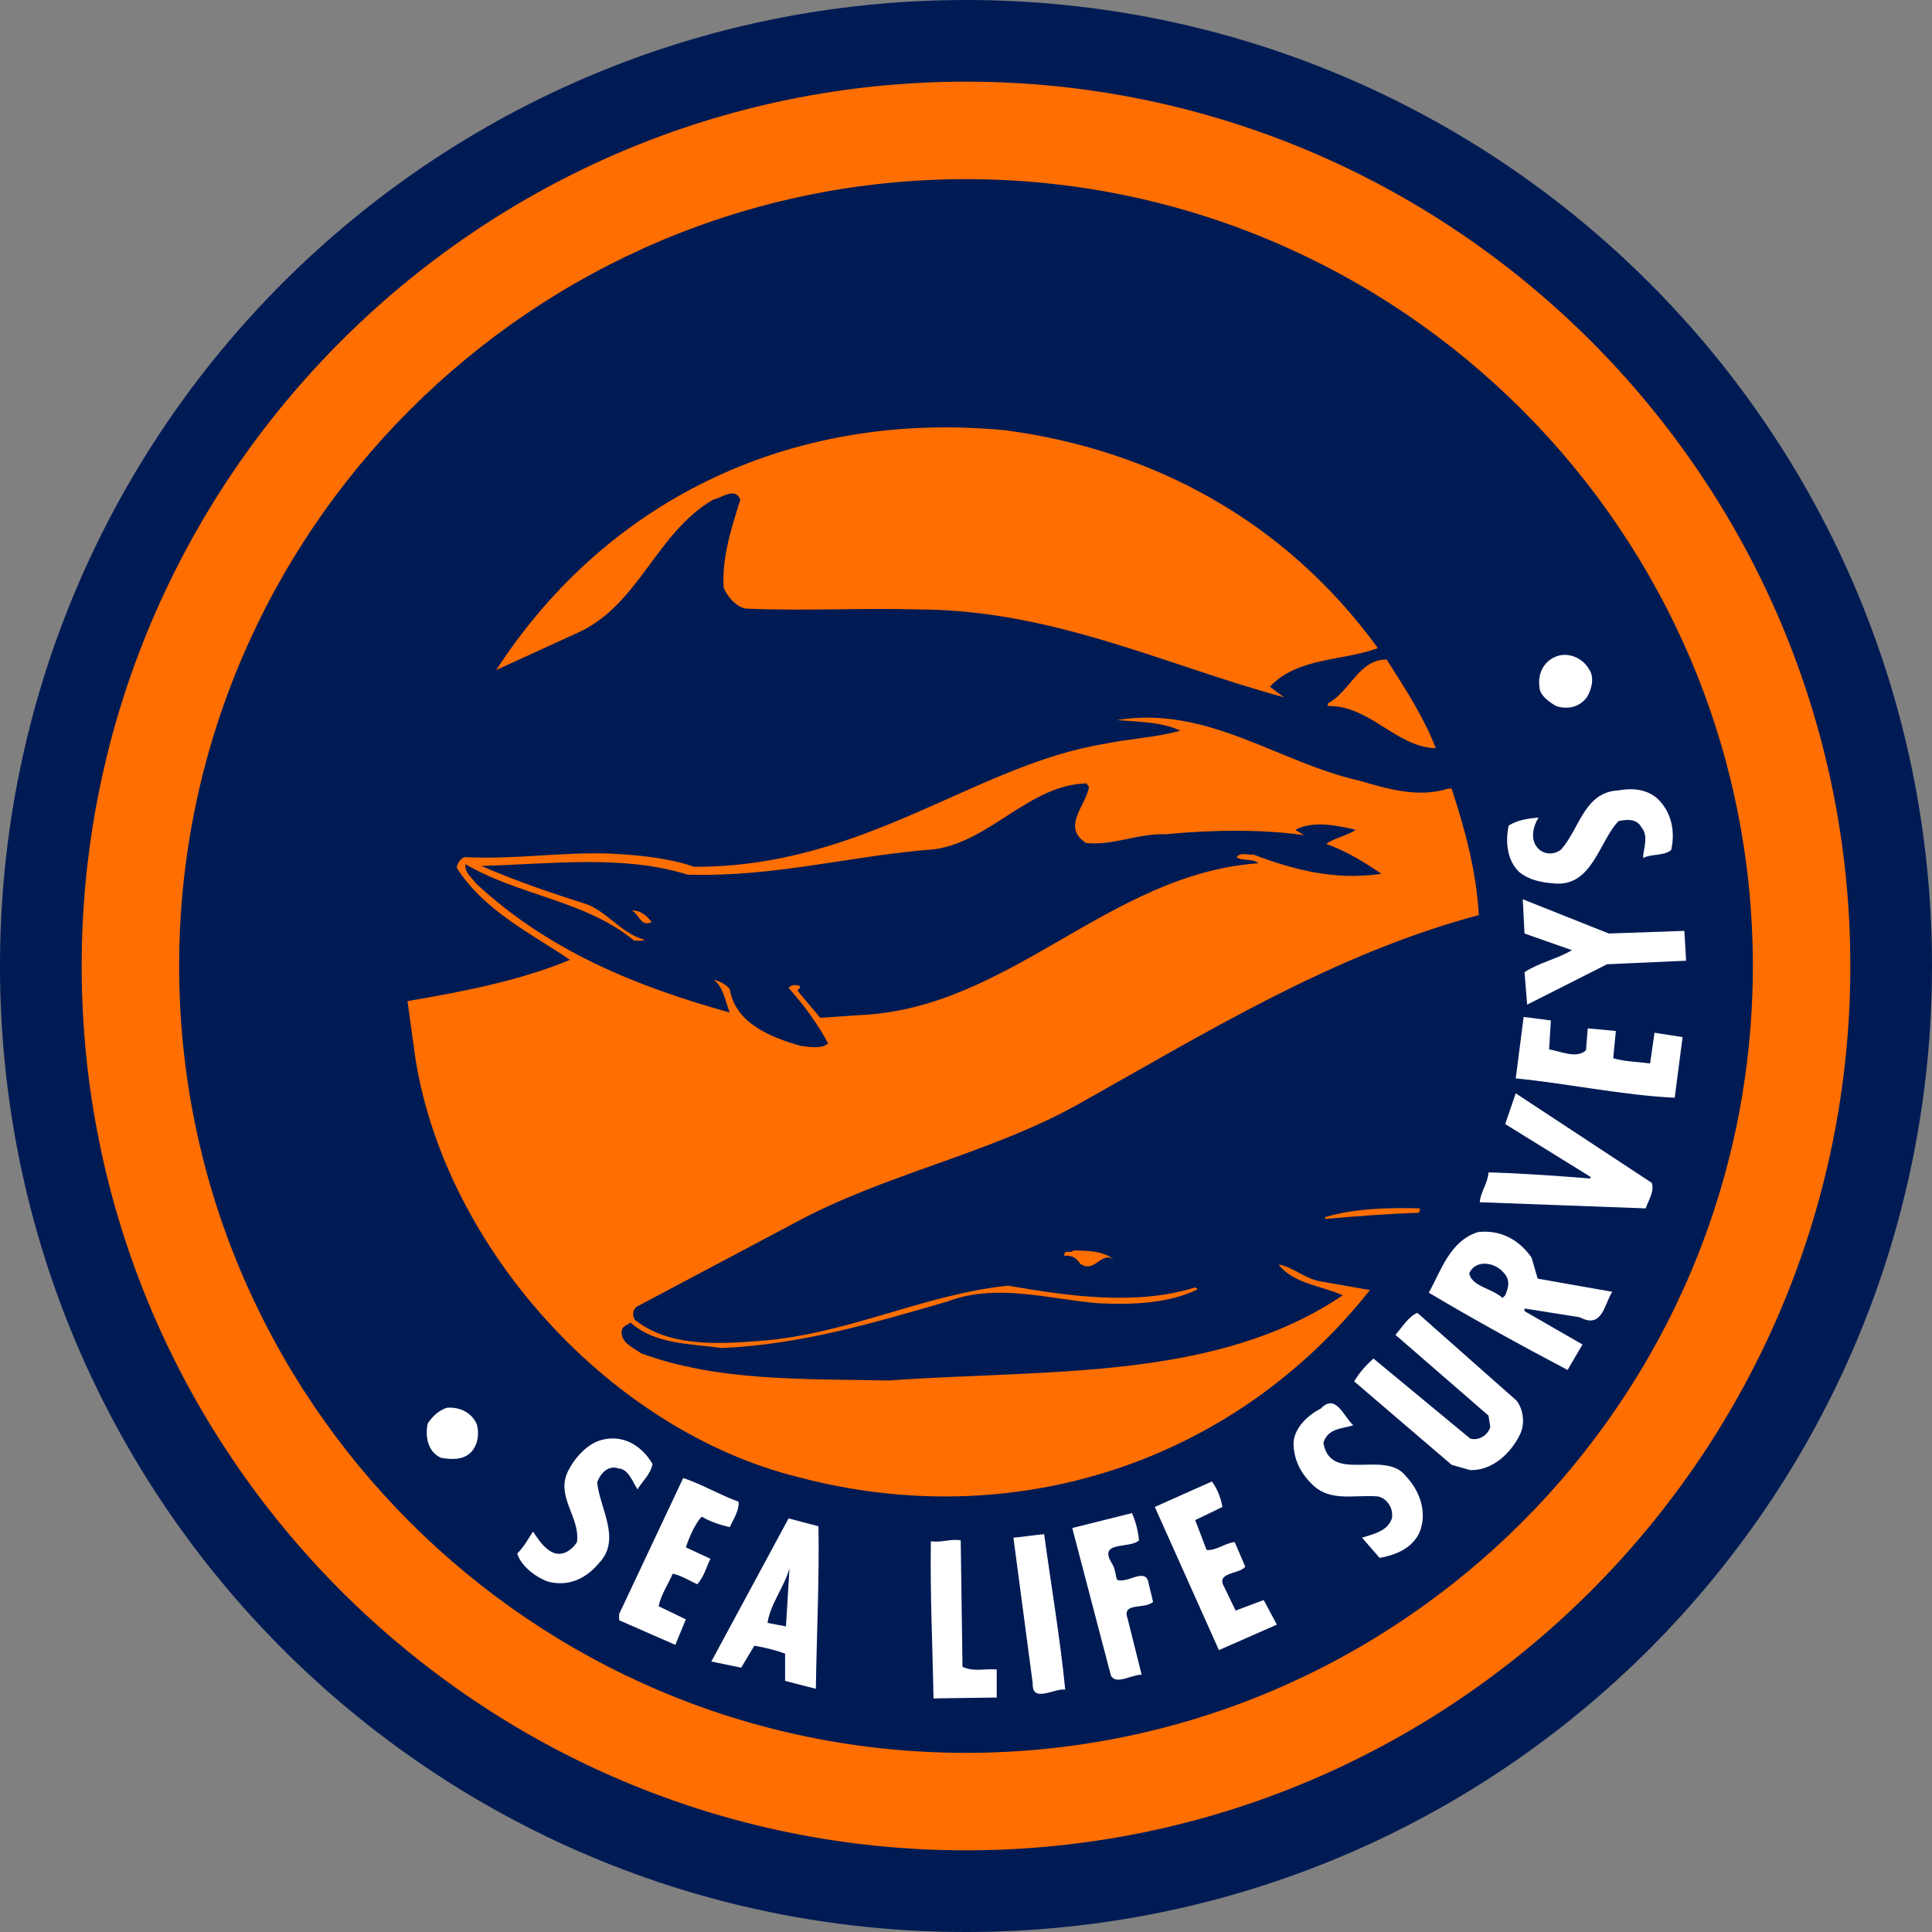
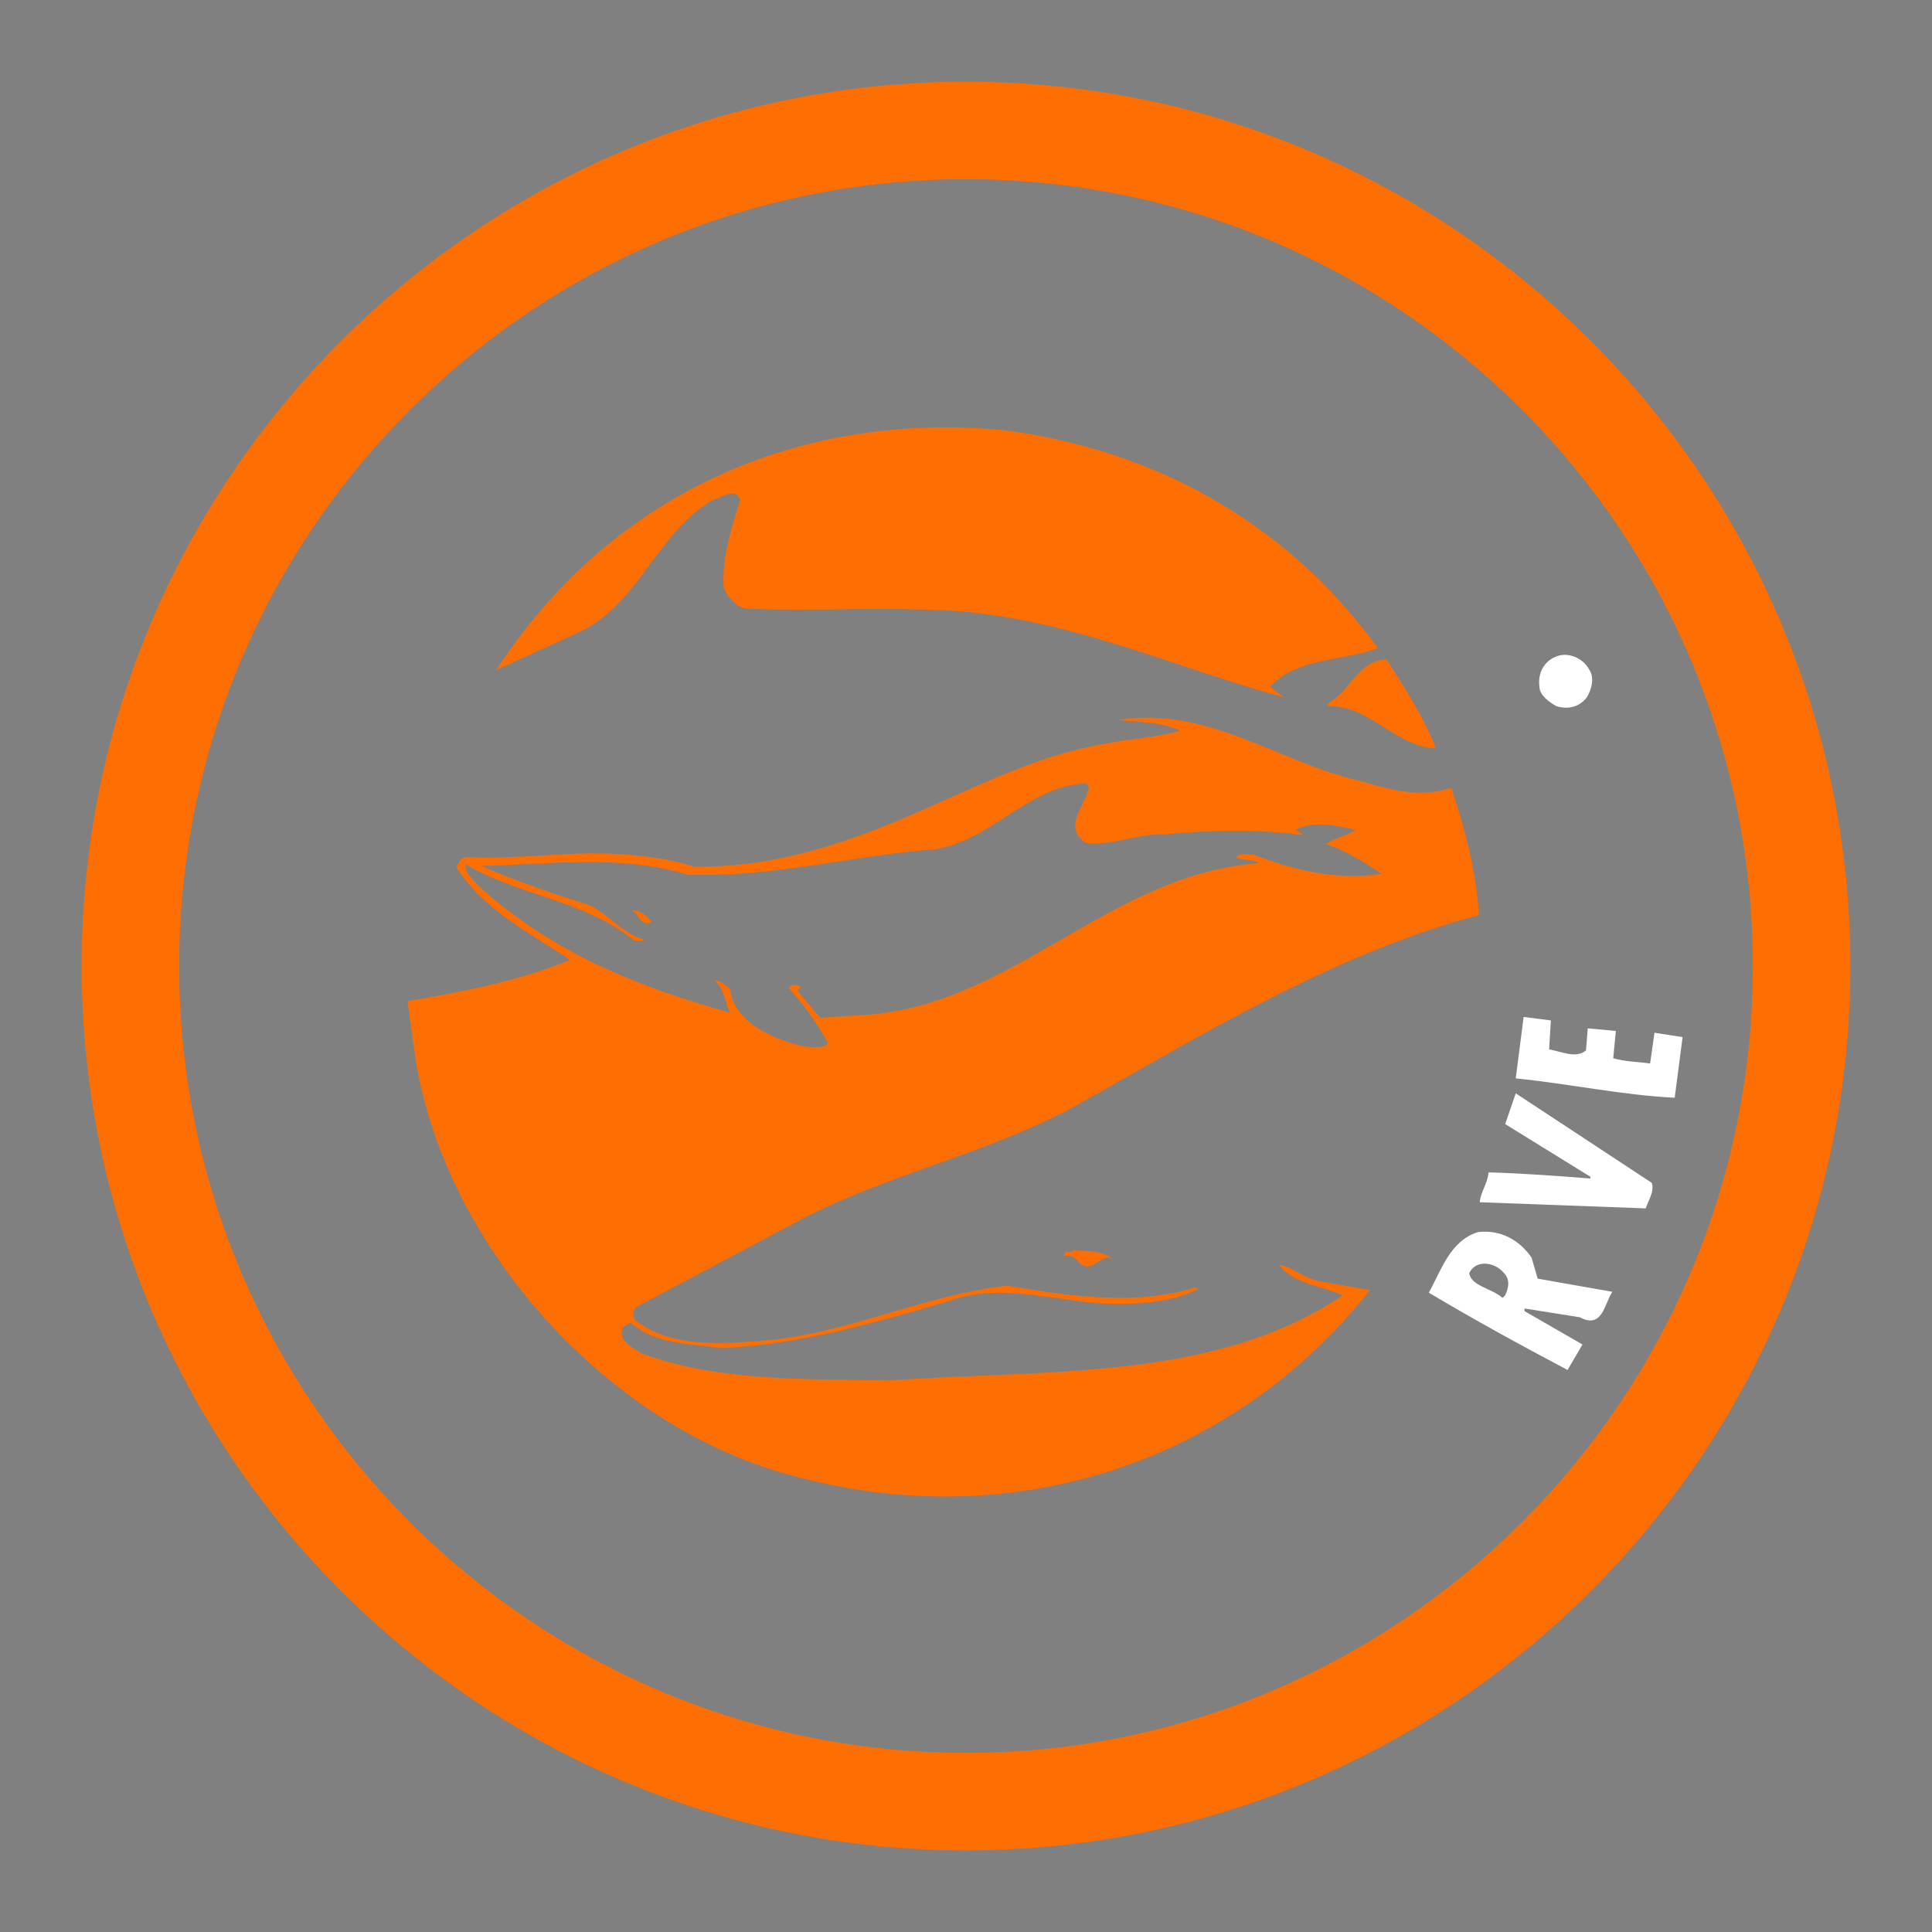
<svg xmlns="http://www.w3.org/2000/svg" id="Layer_1" viewBox="0 0 220 220" width="2500" height="2500">
  <rect x="0" y="0" width="220" height="220" fill="#808080" stroke="none" />
  <style>.st0{fill:#001b54}.st1{fill:#ff6e00}.st2{fill:#fff}</style>
-   <path class="st0" d="M110 220c60.8 0 110-49.2 110-110S170.8 0 110 0 0 49.2 0 110s49.2 110 110 110" id="Layer_3" />
  <path class="st1" d="M110 210.7C54.5 210.7 9.3 165.5 9.3 110S54.5 9.3 110 9.3 210.7 54.5 210.7 110 165.5 210.7 110 210.7zm0-190.3c-49.4 0-89.6 40.2-89.6 89.6 0 49.4 40.2 89.6 89.6 89.6 49.4 0 89.6-40.2 89.6-89.6 0-49.4-40.2-89.6-89.6-89.6z" id="Layer_2" />
  <g id="Layer_1_1_">
    <path class="st1" d="M156.9 73.8c-4 1.5-9.1 1-12.3 4.4l1.6 1.2c-13.6-3.7-26.2-9.9-41.4-10-6.9-.2-12.9.2-19.9-.1-1.1-.2-2.1-1.4-2.5-2.4-.2-3.5.9-6.8 1.9-10-.6-1.5-2.1-.2-3.1 0-6.5 3.8-8.4 11.9-15.3 15.1l-9.4 4.3c13-20 34.4-29.6 58-27.3 16.6 2.2 31.8 10.2 42.4 24.8" />
    <path class="st2" d="M181 76.3c.6.9.2 2.3-.3 3.1-.9 1.2-2.3 1.4-3.5 1-.7-.4-1.9-1.2-1.9-2.2-.2-1.4.4-2.8 1.8-3.4 1.3-.6 3.1 0 3.9 1.5" />
    <path class="st1" d="M157.9 75.1c2.1 3.3 4.2 6.5 5.6 10.1-4.5-.1-7.5-4.9-12.3-4.8v-.3c2.6-1.4 3.5-5 6.7-5M164.9 89.8h.4c1.5 4.6 2.8 9.3 3.1 14.4-16.5 4.4-31.1 13.4-45.9 21.7-10.2 5.6-21.8 7.8-32.1 13.4l-17.9 9.5c-.5.4-.5 1-.2 1.5 3.8 3 9.1 2.8 14.1 2.4 10-.7 18.7-5.3 28.4-6.3 6.9 1.2 14.6 2.3 21.3.2l.3.2c-3.2 1.6-7.3 1.8-11.4 1.6-5.7-.5-11.6-2.3-17.1-.2-8.3 2.4-16.6 4.9-25.7 5.3-3.6-.5-7.6-.4-10.4-2.9-.4.3-.9.4-1 .9-.2 1.4 1.4 2 2.2 2.6 8.7 3.2 18.2 2.9 28.2 3.1 18-1.3 37.2.1 51.7-9.7-2.4-1.1-5.6-1.3-7.3-3.5 1.5.2 3 1.6 4.7 1.9l5.7 1c-15.6 19.7-40.6 27.8-65.1 21.3-21.4-5.3-40.2-26.1-43.6-47.7l-.9-6.5c6.4-1.1 12.7-2.3 18.5-4.7-4.4-3-9.8-5.6-12.9-10.5.1-.5.4-1 .9-1.2 5.7.3 11-.6 16.6-.4 6.7.3 9.5 1.5 9.5 1.5 19.4.1 32-11.6 46.8-14 2.8-.6 5.8-.7 8.6-1.5-2.1-1-4.7-1-7.2-1.2 10.3-1.7 18.3 4.8 27.6 6.9 3.1.9 6.7 2 10.1.9m-40.9-.2l-.3-.4c-6.5.2-10.8 6.5-17.2 7.5-9.5.7-18.2 3.2-28.2 2.9-7.3-2.3-15.6-1.2-23.5-1 3.9 1.7 8 3.1 12.1 4.4 2.3.9 4 3.4 6.5 4-.3.2-.8.1-1.2.1-5.6-4.6-13.1-5.1-19.2-8.7-.1 1 .7 1.5 1.2 2.2 8.4 7.8 18.5 11.8 28.9 14.7-.5-1.2-.7-2.9-1.8-3.7.7.1 1.3.5 1.8 1 .6 4 4.9 5.6 8.1 6.5.9.1 2.4.4 3.1-.3-1.2-2.2-2.7-4.3-4.5-6.3.3-.4.9-.4 1.3-.2.1.2-.2.3-.3.5l2.6 3.1 4.4-.3c17.2-.7 28.4-16.1 45.5-17.3-.7-.6-1.8-.2-2.5-.7.5-.6 1.3-.2 1.9-.3 4.5 1.7 9.2 3 14.6 2.2-1.9-1.3-4-2.6-6.3-3.4 1-.7 2.3-.9 3.4-1.6-2.1-.5-4.9-1.1-6.9 0l1 .6c-5-.7-10.6-.6-15.8-.1-3.2-.1-5.9 1.3-9 1-2.9-1.8 0-4.3.3-6.4" />
-     <path class="st2" d="M188.7 90.9c1.6 1.5 2.1 3.7 1.6 5.9-.9.7-2.2.4-3.2.9 0-1 .7-2.5-.2-3.5-.5-1-1.7-.9-2.6-.7-2.2 2.3-3 7.5-7.3 7.1-1.5-.1-2.9-.4-4-1.3-1.4-1.3-1.6-3.5-1.2-5.3 1-.6 2.1-.8 3.4-.9-.6.9-.9 2.3-.3 3.2.7 1.1 2.1 1.1 2.9.4 2.1-2.4 2.6-6.5 6.5-6.7 1.7-.3 3.2-.1 4.4.9M191.8 106l.2 3.4-9 .4-9.1 4.6-.3-3.7c1.7-1.1 3.7-1.5 5.4-2.5l-5.4-1.9-.2-3.9 9.8 3.9 8.6-.3z" />
    <path class="st1" d="M74.2 105c-1.3.6-1.4-1-2.3-1.3 1-.1 1.8.6 2.3 1.3" />
    <path class="st2" d="M176.4 119.5c1.3.2 3.1 1.1 4.2.1l.2-2.5 3.2.3-.3 3.1c1.3.4 2.8.4 4.2.6l.5-3.5 3.2.5-.9 6.9c-6.1-.3-12-1.6-18.1-2.2l.9-7 3.1.4-.2 3.3zM188.1 134.7c.3 1-.4 2-.7 2.9l-18.9-.7c.1-1.2.9-2.1 1-3.4 3.7.1 7.8.4 11.6.7v-.2l-9.7-6 1.2-3.5 15.5 10.2z" />
-     <path class="st1" d="M161.6 138.1c-3.3.1-7.3.4-10.7.7v-.2c3.3-1 7.2-1.1 10.8-1l-.1.5z" />
    <path class="st2" d="M174.4 143.2l.7 2.4 8.5 1.5c-.9 1.3-1.1 4.3-3.7 2.9l-6.3-1v.3l6.6 3.8-1.7 2.9c-5.3-2.8-10.6-5.7-15.8-8.8 1.4-2.5 2.4-5.9 5.6-6.9 2.6-.3 4.7.9 6.1 2.9m-3.2 1.7c-1-1.2-3.2-1.5-3.9.1.3 1.5 2.6 1.7 3.8 2.8l.3-.3c.4-.9.6-1.8-.2-2.6" />
    <path class="st1" d="M126.9 143.5c-1.5-1.2-2.2 1.6-3.9.4-.4-.6-.9-1-1.8-.9-.1-.8.8-.2 1-.6 1.9 0 3.6.1 4.7 1.1" />
-     <path class="st2" d="M172.7 159.5c.8 1 1 2.8.3 4-1 2-3.1 4-5.6 3.9l-2.1-.6-11.1-9.5c.6-1 1.3-1.8 2.2-2.6l11 9.1c.9.3 2-.3 2.3-1.3l-.2-1.3-10.6-9.2c.8-.9 1.5-2.1 2.5-2.5l11.3 10zM154.1 162.3c-1.2.4-2.9.3-3.4 2 .8 4.7 7 .7 9.4 3.8 1.6 1.7 2.5 4.2 1.5 6.5-.9 1.8-2.8 2.5-4.5 2.8l-2-2.3c1.2-.4 2.9-.7 3.4-2.2.2-1.2-.6-2.3-1.6-2.5-2.7-.2-5.3.6-7.3-1.2-1.4-1.3-2.2-2.8-2.3-4.6-.1-1.8 1.5-3.4 3.1-4.2 1.7-1.8 2.6.9 3.7 1.9M54.3 162.2c.3 1.1.1 2.4-.7 3.2-.9.9-2.3.8-3.4.6-1.5-.7-1.8-2.4-1.5-3.9.6-.9 1.3-1.5 2.2-1.8 1.4-.1 2.8.5 3.4 1.9M74.3 166.7c-.2 1.2-1.2 2-1.7 2.9-.6-.9-1-2.3-2.2-2.4-1.2-.4-2.1.7-2.4 1.6.3 3 2.8 6.5.2 9.2-1.5 1.8-3.5 2.7-5.8 2.1-1.4-.5-3.1-1.8-3.5-3.2.8-.8 1.2-1.6 1.8-2.5.6.9 1.4 2.2 2.6 2.5 1 .2 1.9-.5 2.4-1.3.4-2.9-2.6-5.3-.9-8.3.8-1.5 2.3-3.1 4-3.4 2.4-.5 4.4.9 5.5 2.8M84.1 171c.1 1-.6 2-1 2.9-.9-.2-2.2-.6-3.2-1.2-.8.9-1.4 2.3-1.8 3.5l2.8 1.3c-.5 1-.7 2-1.5 2.9-.9-.4-1.8-1-2.8-1.2-.5 1.2-1.3 2.3-1.6 3.7l3.1 1.5-1.2 2.9-6.4-2.8v-.7l7.3-15.5c2.1.7 4.1 1.9 6.3 2.7M139.2 171.6l-3.1 1.5 1.3 3.4c1.1.1 2.1-.8 3.2-.9l1.2 2.8c-.7.9-3.4.6-2.4 2.3l1.3 2.7 3.2-1.2 1.5 2.8-6.6 2.9-7.3-16.3 6.5-2.9c.6.8 1 1.8 1.2 2.9M129.7 175.4c-1 1-4.7 0-3.1 2.6.4.6.4 1.3.6 1.9 1.2.4 2.9-1.2 3.5 0l.6 2.5c-.9.9-3.6 0-2.9 1.9l1.6 6.4c-1.2 0-2.9 1.2-3.5.1l-4.4-16.8 6.8-1.7c.4.9.7 2 .8 3.1M93.2 173.8c.1 6.1-.2 12.3-.3 18.5-1.2-.3-2.4-.6-3.5-.9v-3.1c-1.1-.4-2.3-.7-3.5-.9l-1.5 2.5-3.4-.7 8.8-16.3 3.4.9zm-5.8 11l2.1.4.4-6.6c-.6 2.1-2.2 4.1-2.5 6.2M118.9 174.7c.8 5.9 1.8 11.7 2.4 17.7-1.2-.2-3.8 1.6-3.7-.7l-2.2-16.6c1.2-.1 2.3-.3 3.5-.4M109.6 189.8c1.3.6 2.4.2 3.9.3v3.2l-7.2.1c-.1-5.9-.4-11.9-.3-17.9 1.2.2 2.2-.3 3.4-.1l.2 14.4z" />
  </g>
</svg>